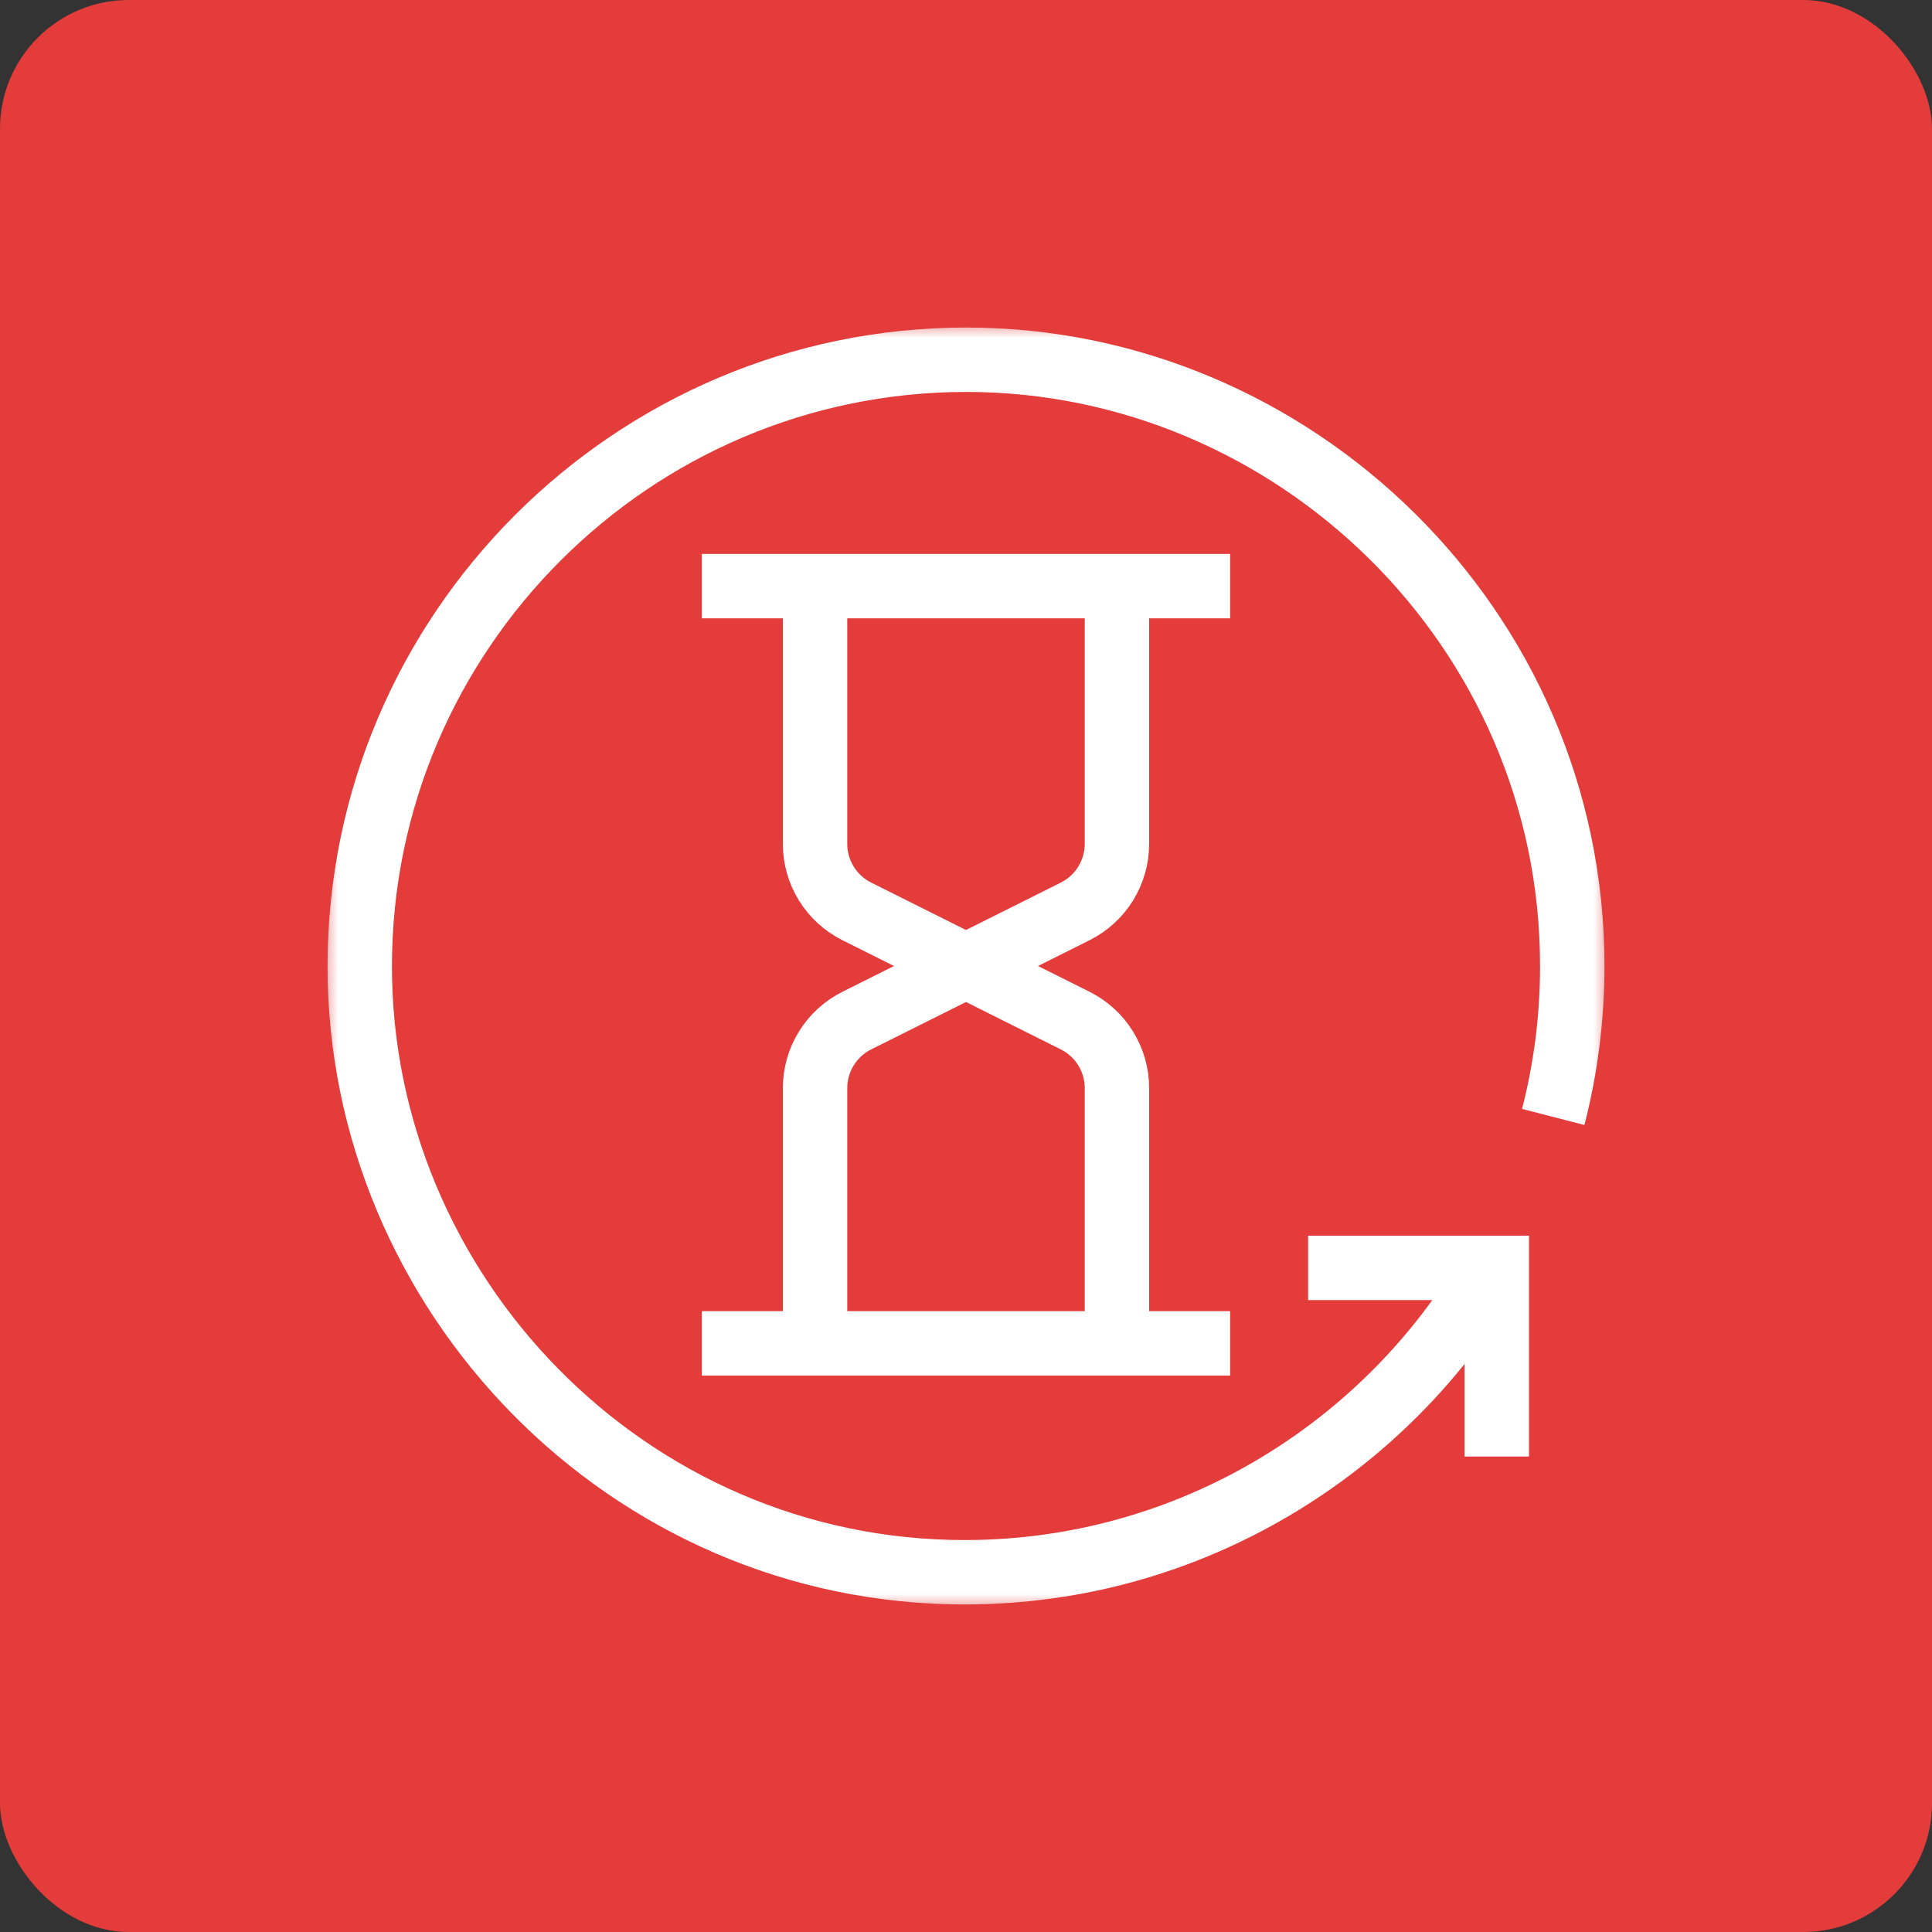
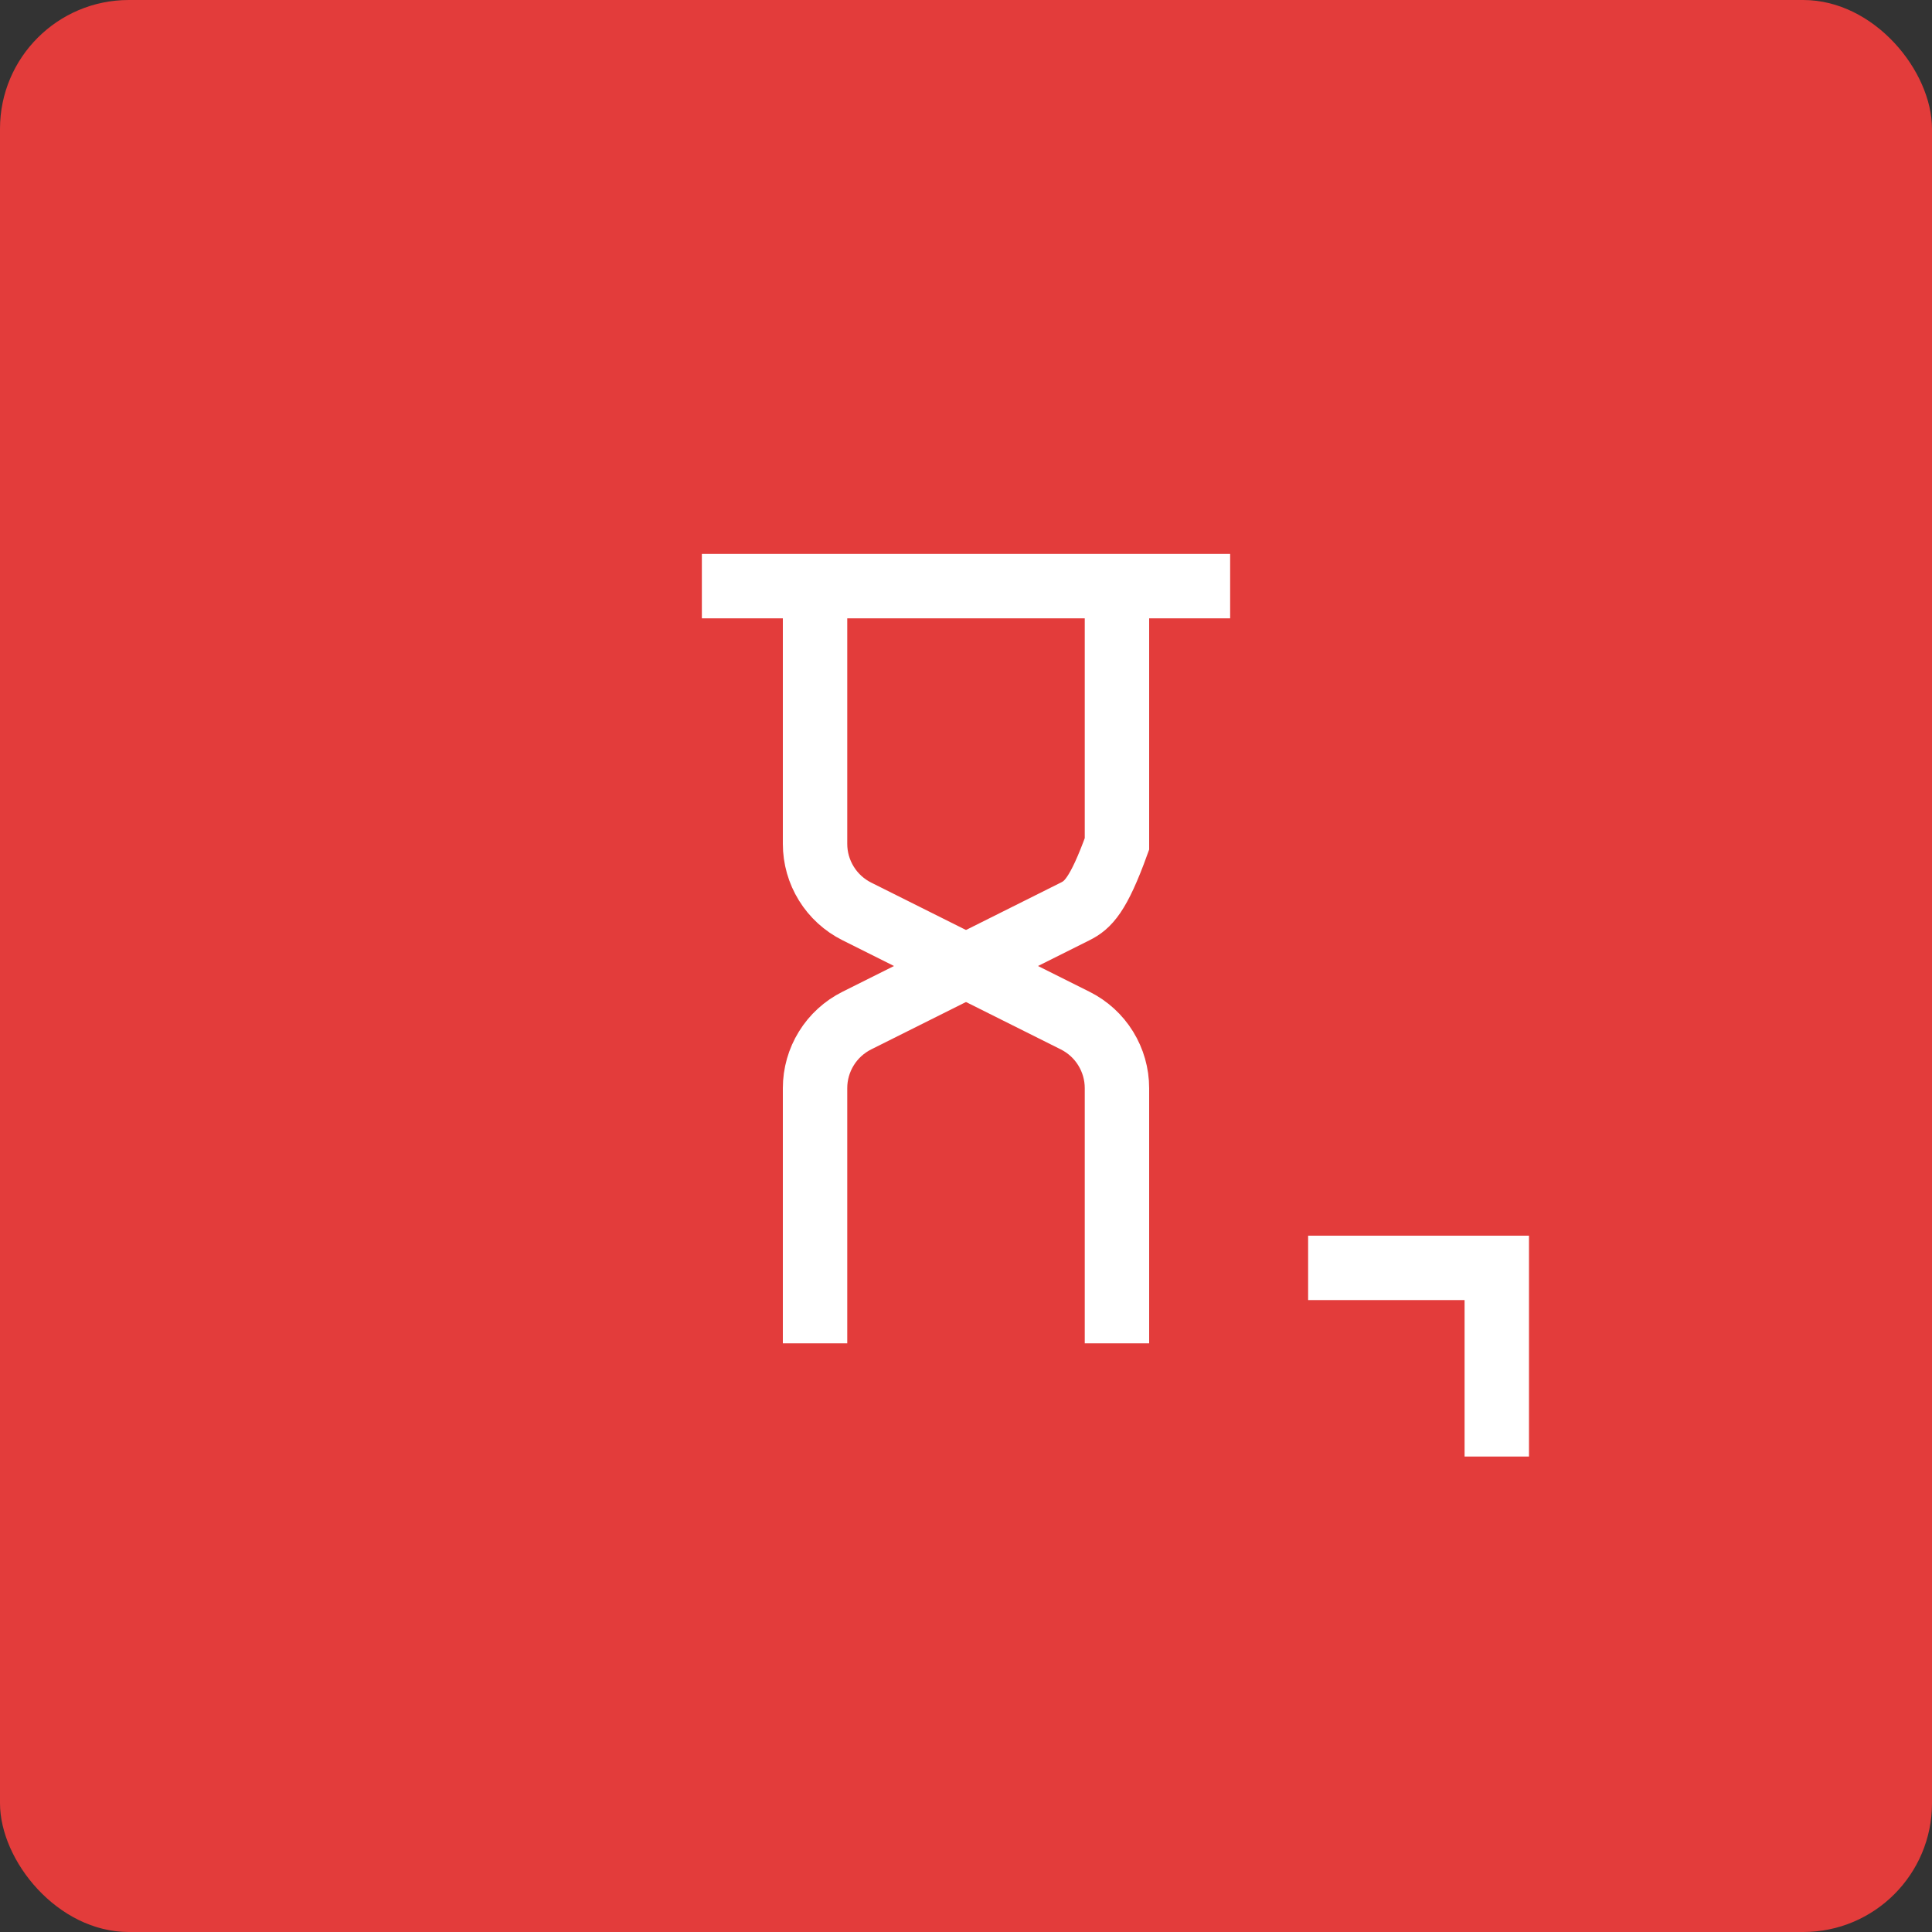
<svg xmlns="http://www.w3.org/2000/svg" width="60" height="60" viewBox="0 0 60 60" fill="none">
  <rect x="0" y="0" width="60" height="60" fill="#333333" stroke="none" />
  <rect width="60" height="60" rx="4" fill="#E33C3B" />
  <g clip-path="url(#clip0_677_755)">
    <mask id="mask0_677_755" style="mask-type:luminance" maskUnits="userSpaceOnUse" x="10" y="10" width="40" height="40">
      <path d="M10 10H50V50H10V10Z" fill="white" />
    </mask>
    <g mask="url(#mask0_677_755)">
-       <path d="M46.32 39.375C43.077 44.98 36.956 48.814 30 48.828C19.465 48.849 11.165 40.126 11.172 30C11.179 19.637 19.636 11.179 30 11.172C40.154 11.165 48.828 19.484 48.828 30C48.828 31.619 48.623 33.189 48.237 34.688" stroke="white" stroke-width="2" stroke-miterlimit="10" />
      <path d="M21.797 18.203H38.203" stroke="white" stroke-width="2" stroke-miterlimit="10" />
-       <path d="M34.688 18.203V26.208C34.688 26.643 34.566 27.07 34.337 27.44C34.109 27.81 33.781 28.109 33.392 28.304L30 30L26.608 28.304C26.219 28.109 25.891 27.81 25.663 27.44C25.434 27.07 25.312 26.643 25.312 26.208V18.203" stroke="white" stroke-width="2" stroke-miterlimit="10" />
-       <path d="M21.797 41.719H38.203" stroke="white" stroke-width="2" stroke-miterlimit="10" />
+       <path d="M34.688 18.203V26.208C34.109 27.81 33.781 28.109 33.392 28.304L30 30L26.608 28.304C26.219 28.109 25.891 27.81 25.663 27.44C25.434 27.07 25.312 26.643 25.312 26.208V18.203" stroke="white" stroke-width="2" stroke-miterlimit="10" />
      <path d="M34.688 41.719V33.792C34.688 33.357 34.566 32.93 34.337 32.56C34.109 32.19 33.781 31.891 33.392 31.696L30 30L26.608 31.696C26.219 31.891 25.891 32.19 25.663 32.56C25.434 32.93 25.312 33.357 25.312 33.792V41.719" stroke="white" stroke-width="2" stroke-miterlimit="10" />
      <path d="M40.625 39.375H46.484V45.234" stroke="white" stroke-width="2" stroke-miterlimit="10" />
    </g>
  </g>
  <defs>
    <clipPath id="clip0_677_755">
      <rect width="40" height="40" fill="white" transform="translate(10 10)" />
    </clipPath>
  </defs>
</svg>